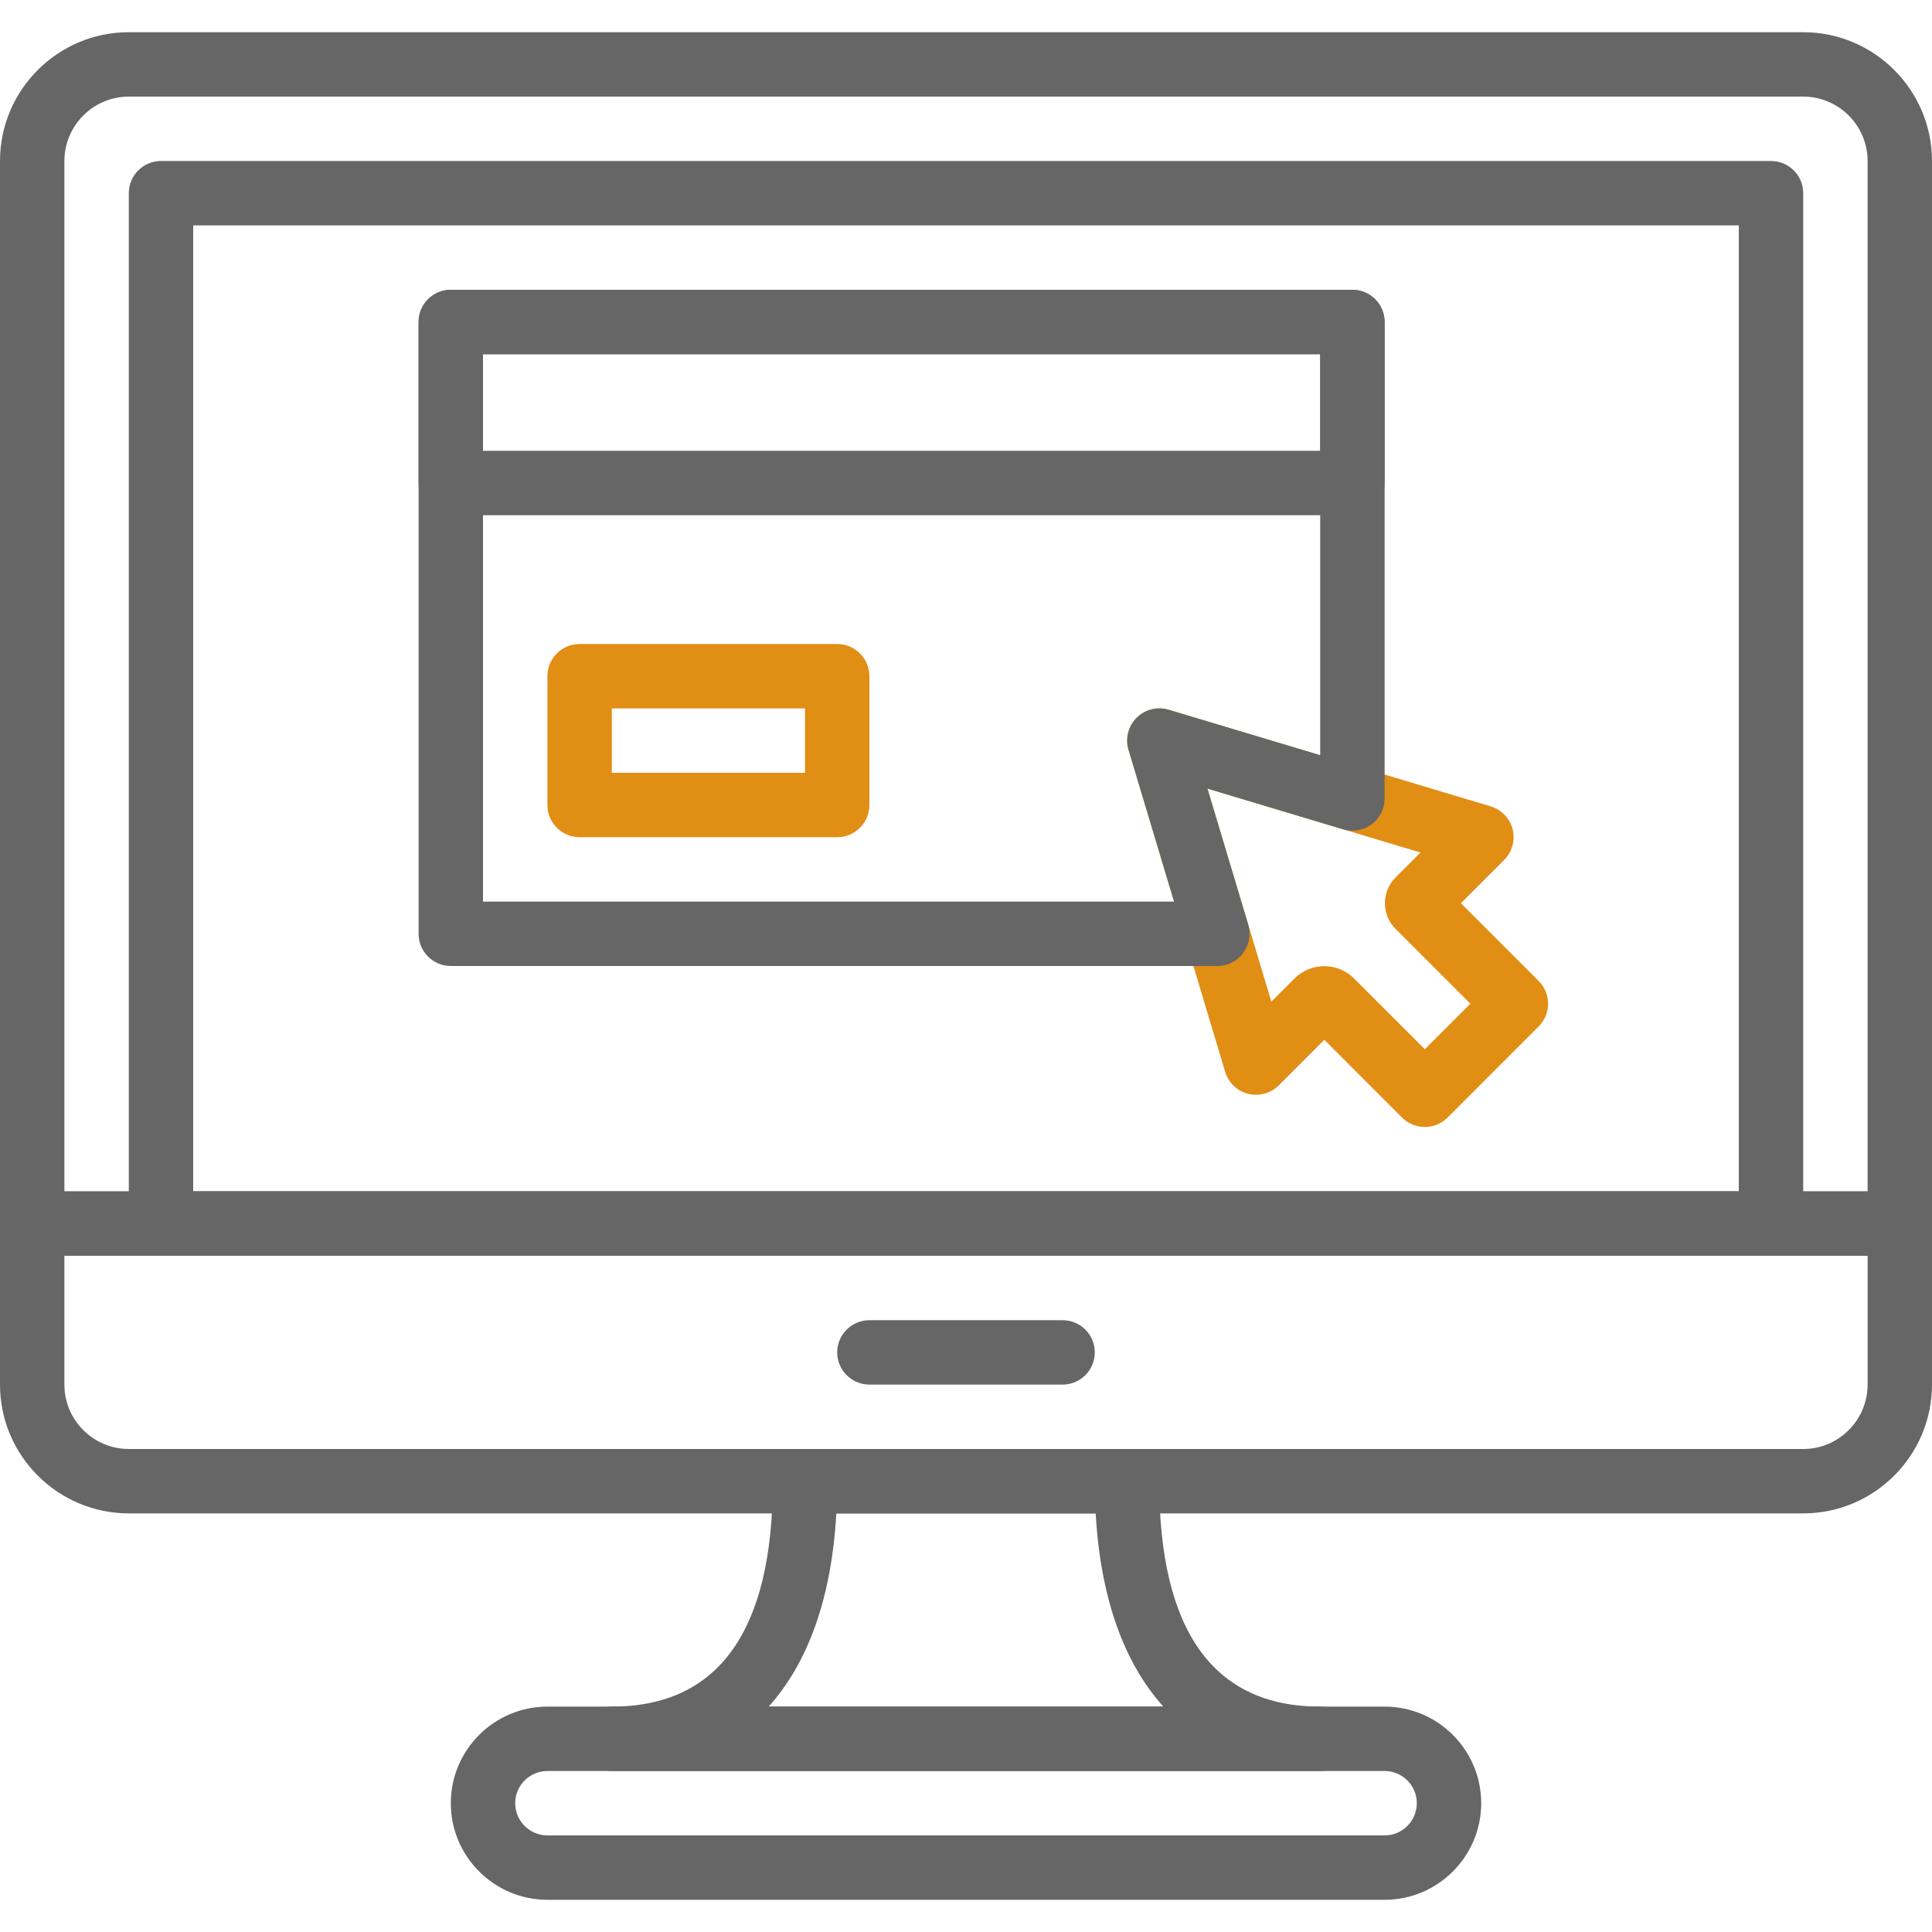
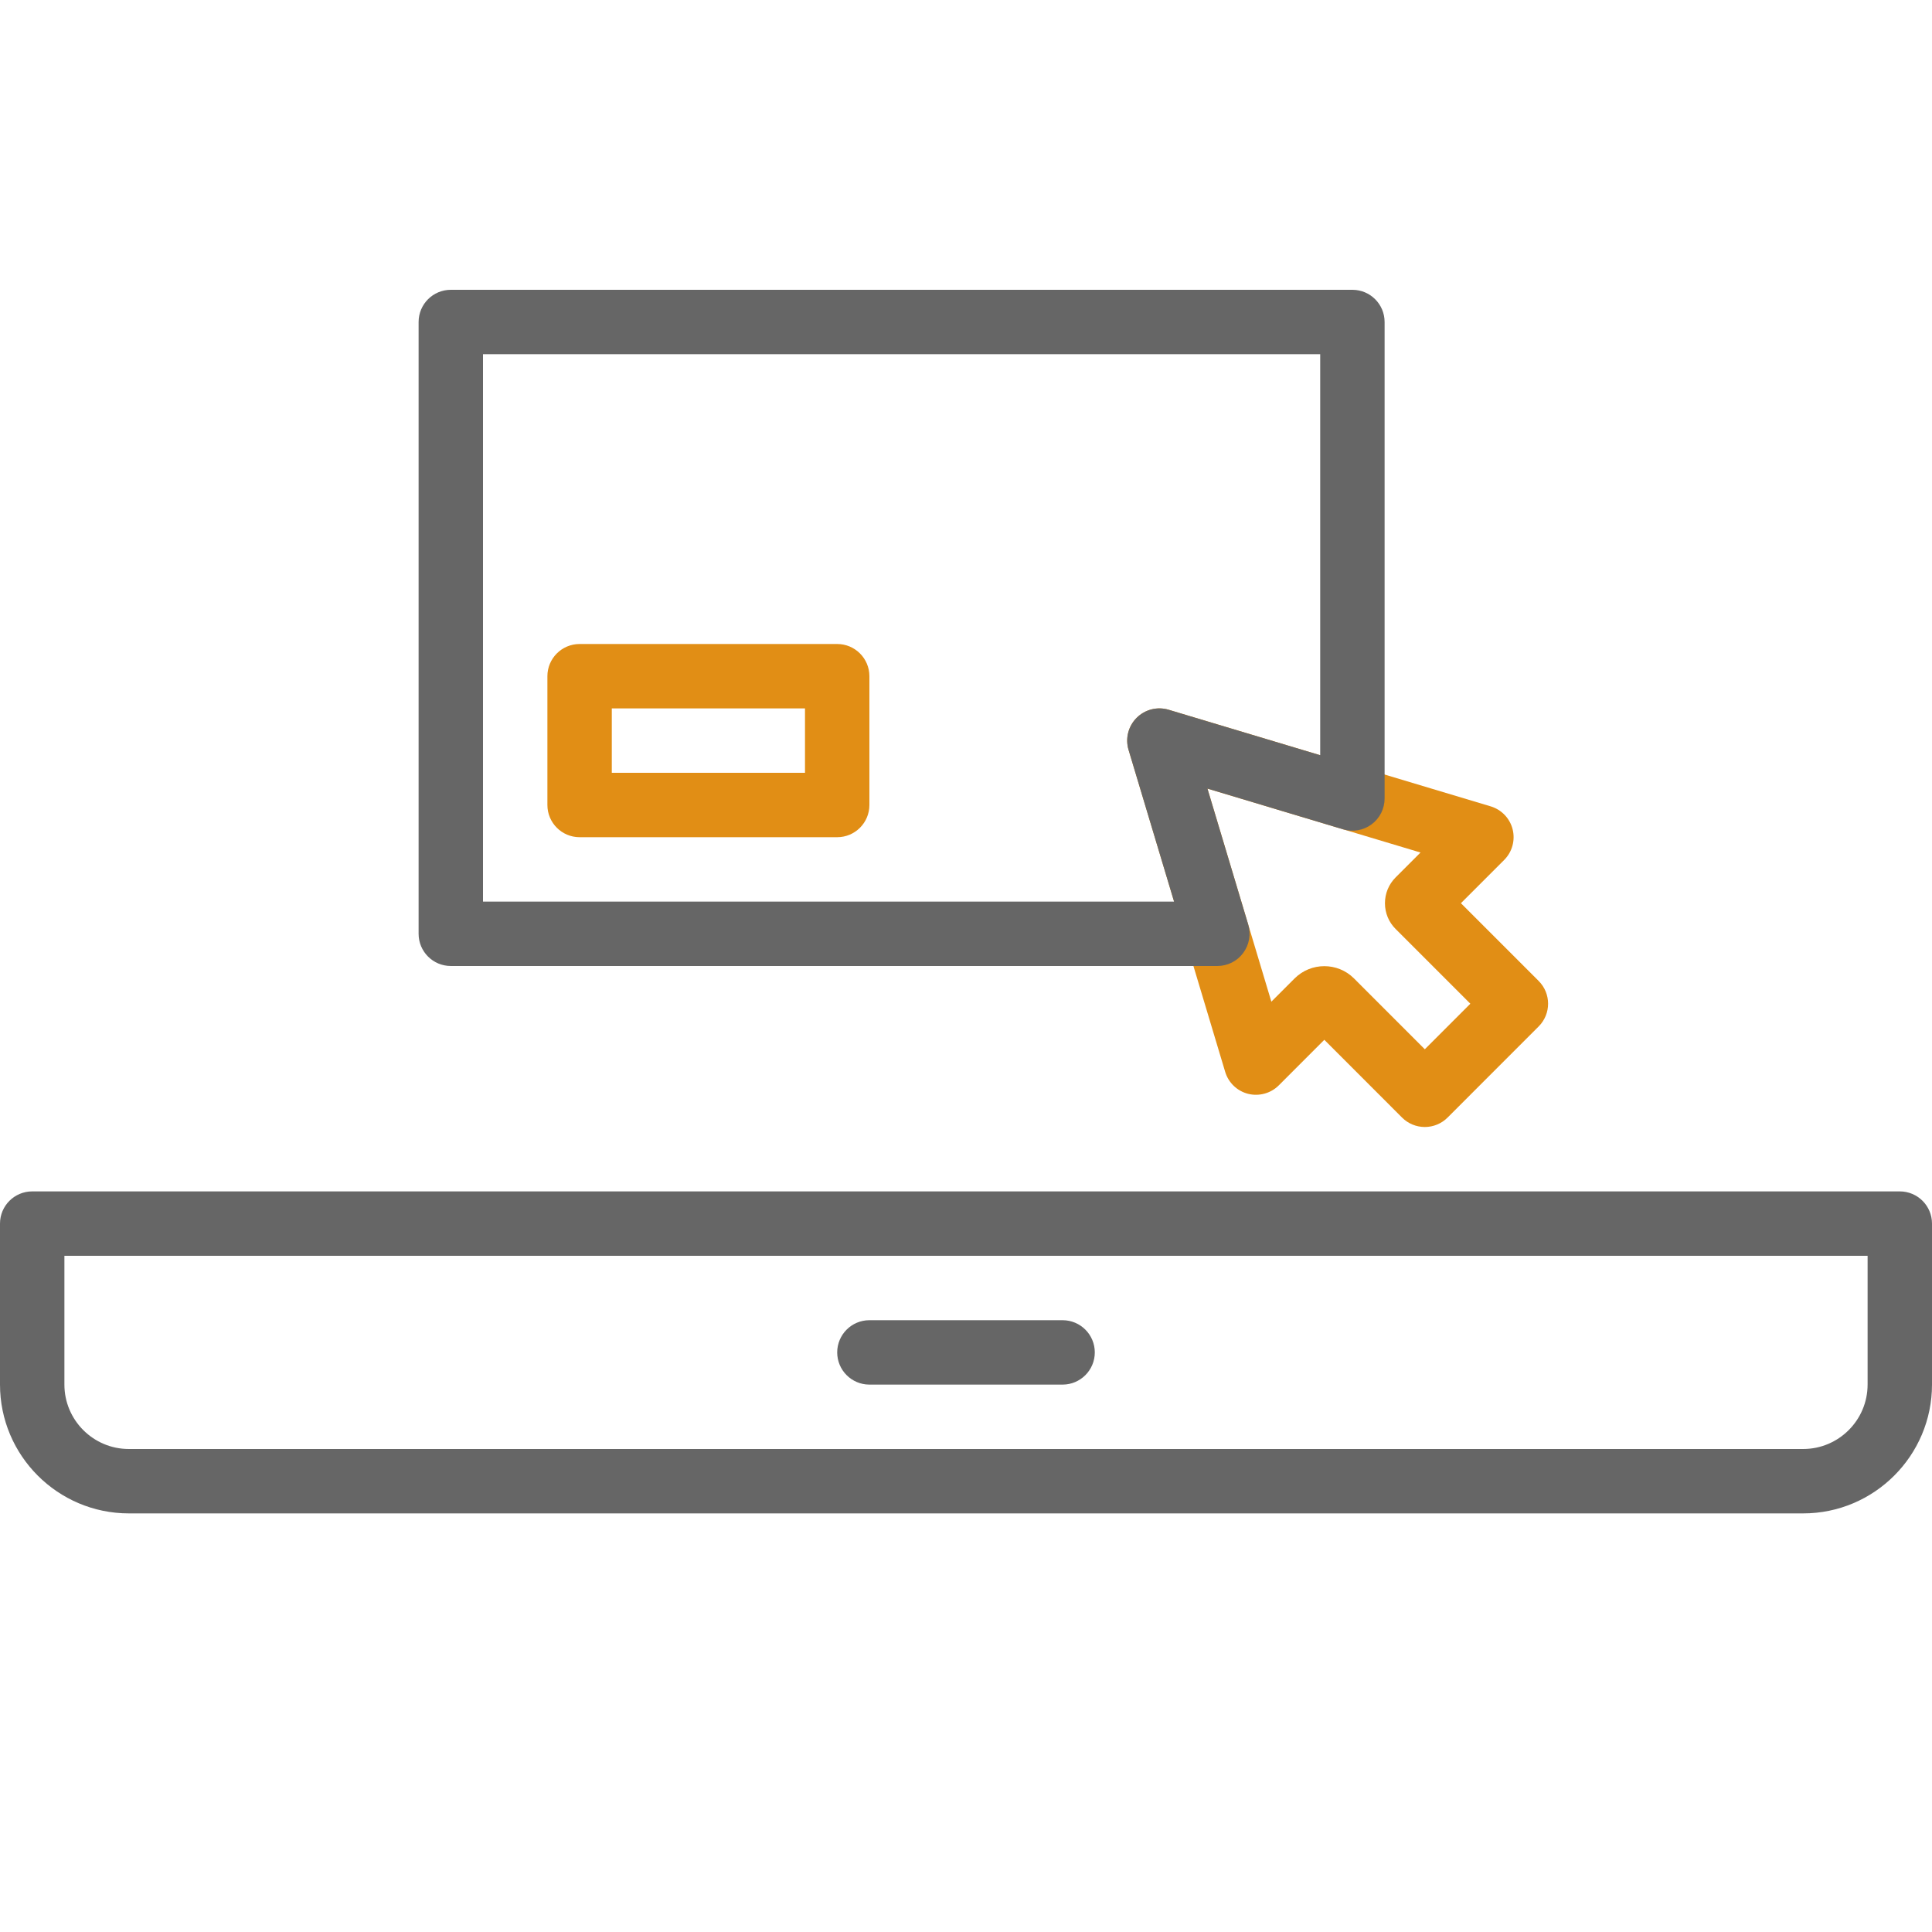
<svg xmlns="http://www.w3.org/2000/svg" version="1.1" id="Capa_1" x="0px" y="0px" viewBox="0 0 512 512" style="enable-background:new 0 0 512 512;" xml:space="preserve">
  <g>
    <g>
      <g>
-         <path d="M477.858,8.533H34.142C15.317,8.533,0,23.851,0,42.675v281.591c0,4.71,3.823,8.533,8.533,8.533h494.933    c4.71,0,8.533-3.823,8.533-8.533V42.675C512,23.851,496.683,8.533,477.858,8.533z M494.933,315.733H17.067V42.675    c0-9.421,7.663-17.075,17.075-17.075h443.716c9.412,0,17.075,7.654,17.075,17.075V315.733z" data-original="#000000" class="active-path" data-old_color="#000000" fill="#666666" />
-       </g>
+         </g>
    </g>
    <g>
      <g>
        <path d="M503.467,315.733H8.533c-4.71,0-8.533,3.823-8.533,8.533v42.658c0,18.825,15.317,34.142,34.142,34.142h443.716    c18.825,0,34.142-15.317,34.142-34.142v-42.658C512,319.556,508.177,315.733,503.467,315.733z M494.933,366.925    c0,9.421-7.663,17.075-17.075,17.075H34.142c-9.412,0-17.075-7.654-17.075-17.075V332.8h477.867V366.925z" data-original="#000000" class="active-path" data-old_color="#000000" fill="#666666" />
      </g>
    </g>
    <g>
      <g>
        <path d="M281.6,349.867h-51.2c-4.71,0-8.533,3.823-8.533,8.533s3.823,8.533,8.533,8.533h51.2c4.71,0,8.533-3.823,8.533-8.533    S286.31,349.867,281.6,349.867z" data-original="#000000" class="active-path" data-old_color="#000000" fill="#666666" />
      </g>
    </g>
    <g>
      <g>
-         <path d="M469.333,42.667H42.667c-4.71,0-8.533,3.823-8.533,8.533v273.067c0,4.71,3.823,8.533,8.533,8.533h426.667    c4.71,0,8.533-3.823,8.533-8.533V51.2C477.867,46.49,474.044,42.667,469.333,42.667z M460.8,315.733H51.2v-256h409.6V315.733z" data-original="#000000" class="active-path" data-old_color="#000000" fill="#666666" />
-       </g>
+         </g>
    </g>
    <g>
      <g>
-         <path d="M366.933,452.267H145.067c-14.114,0-25.6,11.486-25.6,25.6s11.486,25.6,25.6,25.6h221.867c14.114,0,25.6-11.486,25.6-25.6    S381.047,452.267,366.933,452.267z M366.933,486.4H145.067c-4.71,0-8.533-3.831-8.533-8.533s3.823-8.533,8.533-8.533h221.867    c4.71,0,8.533,3.831,8.533,8.533S371.644,486.4,366.933,486.4z" data-original="#000000" class="active-path" data-old_color="#000000" fill="#666666" />
-       </g>
+         </g>
    </g>
    <g>
      <g>
-         <path d="M349.867,452.267c-28.314,0-42.667-20.096-42.667-59.733c0-4.71-3.823-8.533-8.533-8.533h-85.333    c-4.71,0-8.533,3.823-8.533,8.533c0,39.637-14.353,59.733-42.667,59.733c-4.71,0-8.533,3.823-8.533,8.533    c0,4.71,3.823,8.533,8.533,8.533h187.733c4.71,0,8.533-3.823,8.533-8.533C358.4,456.09,354.577,452.267,349.867,452.267z     M203.699,452.267c10.505-11.639,16.691-28.971,17.937-51.2h68.736c1.237,22.229,7.424,39.561,17.937,51.2H203.699z" data-original="#000000" class="active-path" data-old_color="#000000" fill="#666666" />
-       </g>
+         </g>
    </g>
    <g>
      <g>
        <path d="M407.757,259.959l-20.599-20.599l11.46-11.46c2.125-2.125,2.978-5.214,2.244-8.124c-0.734-2.91-2.944-5.214-5.82-6.084    l-85.333-25.6c-3.012-0.905-6.263-0.077-8.482,2.142c-2.227,2.219-3.046,5.478-2.142,8.482l25.6,85.333    c0.862,2.884,3.174,5.094,6.084,5.828c2.901,0.717,5.999-0.12,8.124-2.244l12.066-12.075l20.599,20.608    c1.596,1.604,3.772,2.5,6.033,2.5s4.437-0.896,6.033-2.5l24.132-24.141C411.093,268.689,411.093,263.296,407.757,259.959z     M377.591,278.067l-18.756-18.765c-2.176-2.176-5.026-3.26-7.876-3.26c-2.859,0-5.709,1.092-7.876,3.251l-6.161,6.161    l-16.939-56.465l56.465,16.939l-6.605,6.605c-1.818,1.826-2.816,4.25-2.816,6.827c0,2.586,1.007,5.026,2.833,6.835l19.797,19.797    L377.591,278.067z" data-original="#000000" class="active-path" data-old_color="#000000" fill="#e18e15" />
      </g>
    </g>
    <g>
      <g>
-         <path d="M358.4,76.8H119.467c-4.71,0-8.533,3.823-8.533,8.533V128c0,4.71,3.823,8.533,8.533,8.533H358.4    c4.71,0,8.533-3.823,8.533-8.533V85.333C366.933,80.623,363.11,76.8,358.4,76.8z M349.867,119.467H128v-25.6h221.867V119.467z" data-original="#000000" class="active-path" data-old_color="#000000" fill="#666666" />
-       </g>
+         </g>
    </g>
    <g>
      <g>
        <path d="M221.867,170.667H153.6c-4.71,0-8.533,3.823-8.533,8.533v34.133c0,4.71,3.823,8.533,8.533,8.533h68.267    c4.71,0,8.533-3.823,8.533-8.533V179.2C230.4,174.49,226.577,170.667,221.867,170.667z M213.333,204.8h-51.2v-17.067h51.2V204.8z" data-original="#000000" class="active-path" data-old_color="#000000" fill="#e18e15" />
      </g>
    </g>
    <g>
      <g>
        <path d="M358.4,76.8H119.467c-4.71,0-8.533,3.823-8.533,8.533v162.133c0,4.71,3.823,8.533,8.533,8.533h203.145    c2.705,0,5.239-1.271,6.844-3.439c1.613-2.167,2.108-4.966,1.331-7.552l-10.803-36.019l35.968,10.795    c2.586,0.777,5.385,0.282,7.543-1.331c2.167-1.604,3.439-4.147,3.439-6.844V85.333C366.933,80.623,363.11,76.8,358.4,76.8z     M349.867,200.141L309.7,188.092c-3.012-0.905-6.263-0.077-8.482,2.142c-2.227,2.227-3.046,5.478-2.142,8.491l12.066,40.209H128    V93.867h221.867V200.141z" data-original="#000000" class="active-path" data-old_color="#000000" fill="#666666" />
      </g>
    </g>
  </g>
</svg>